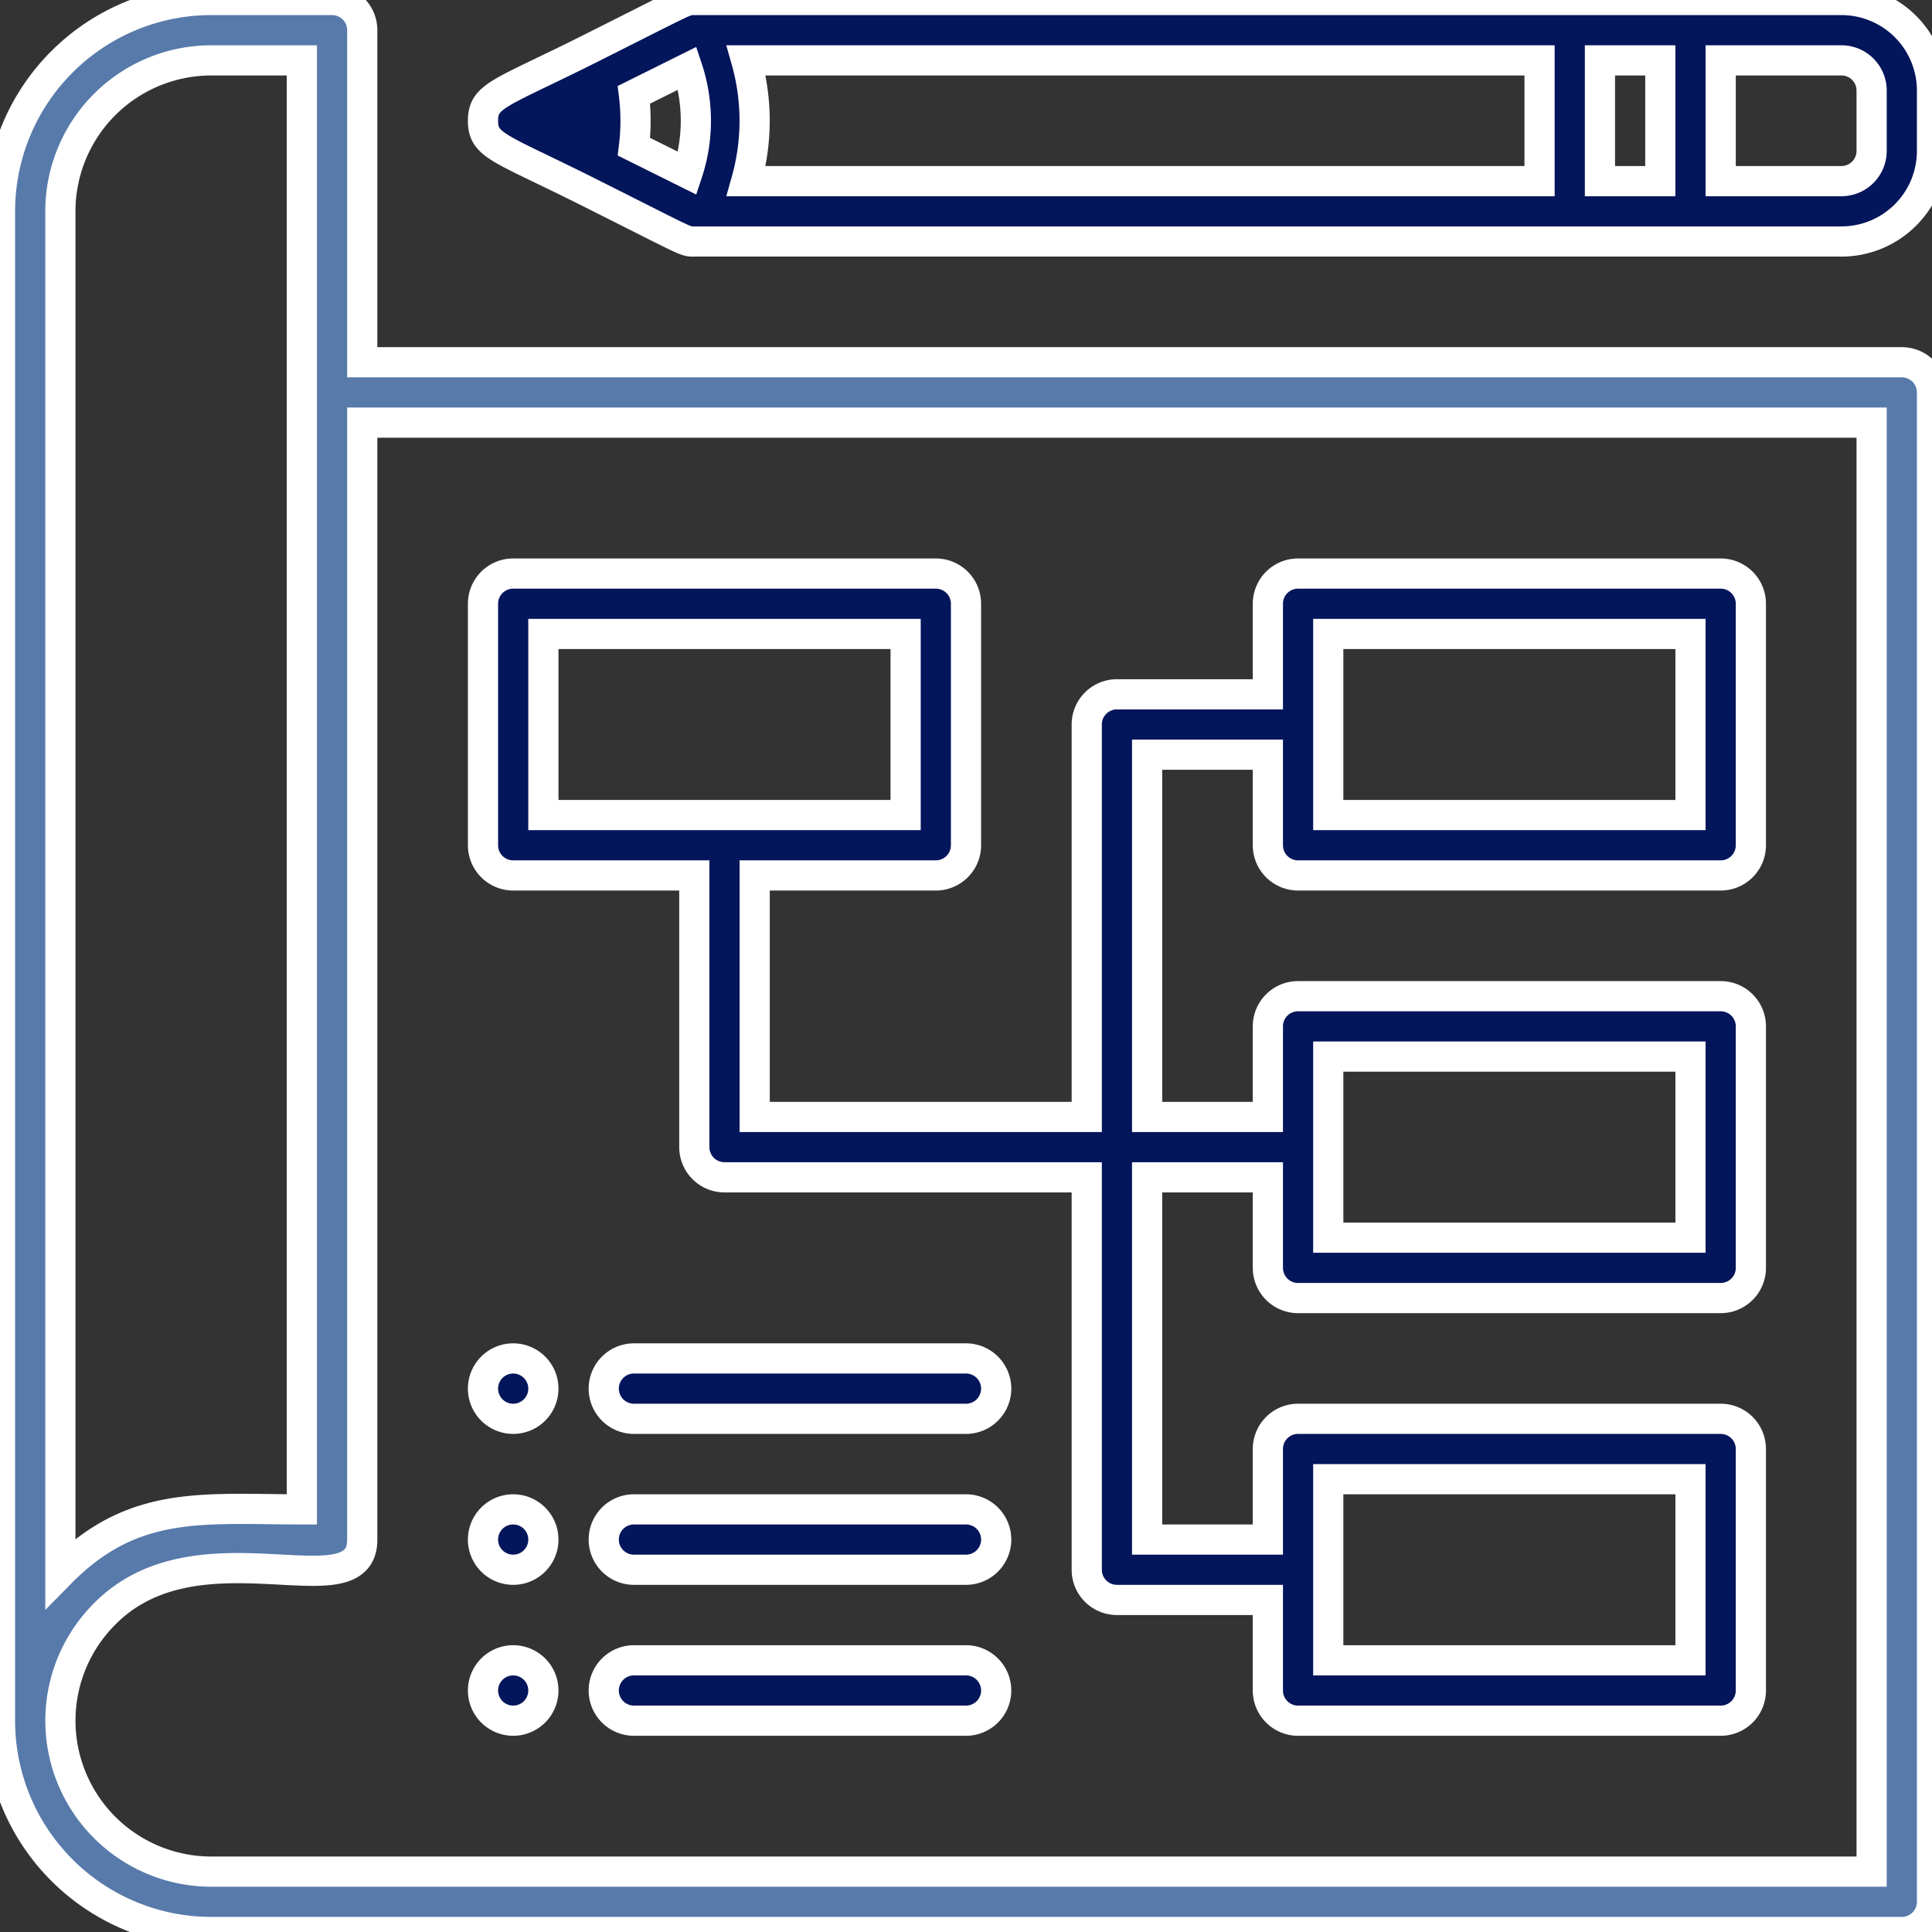
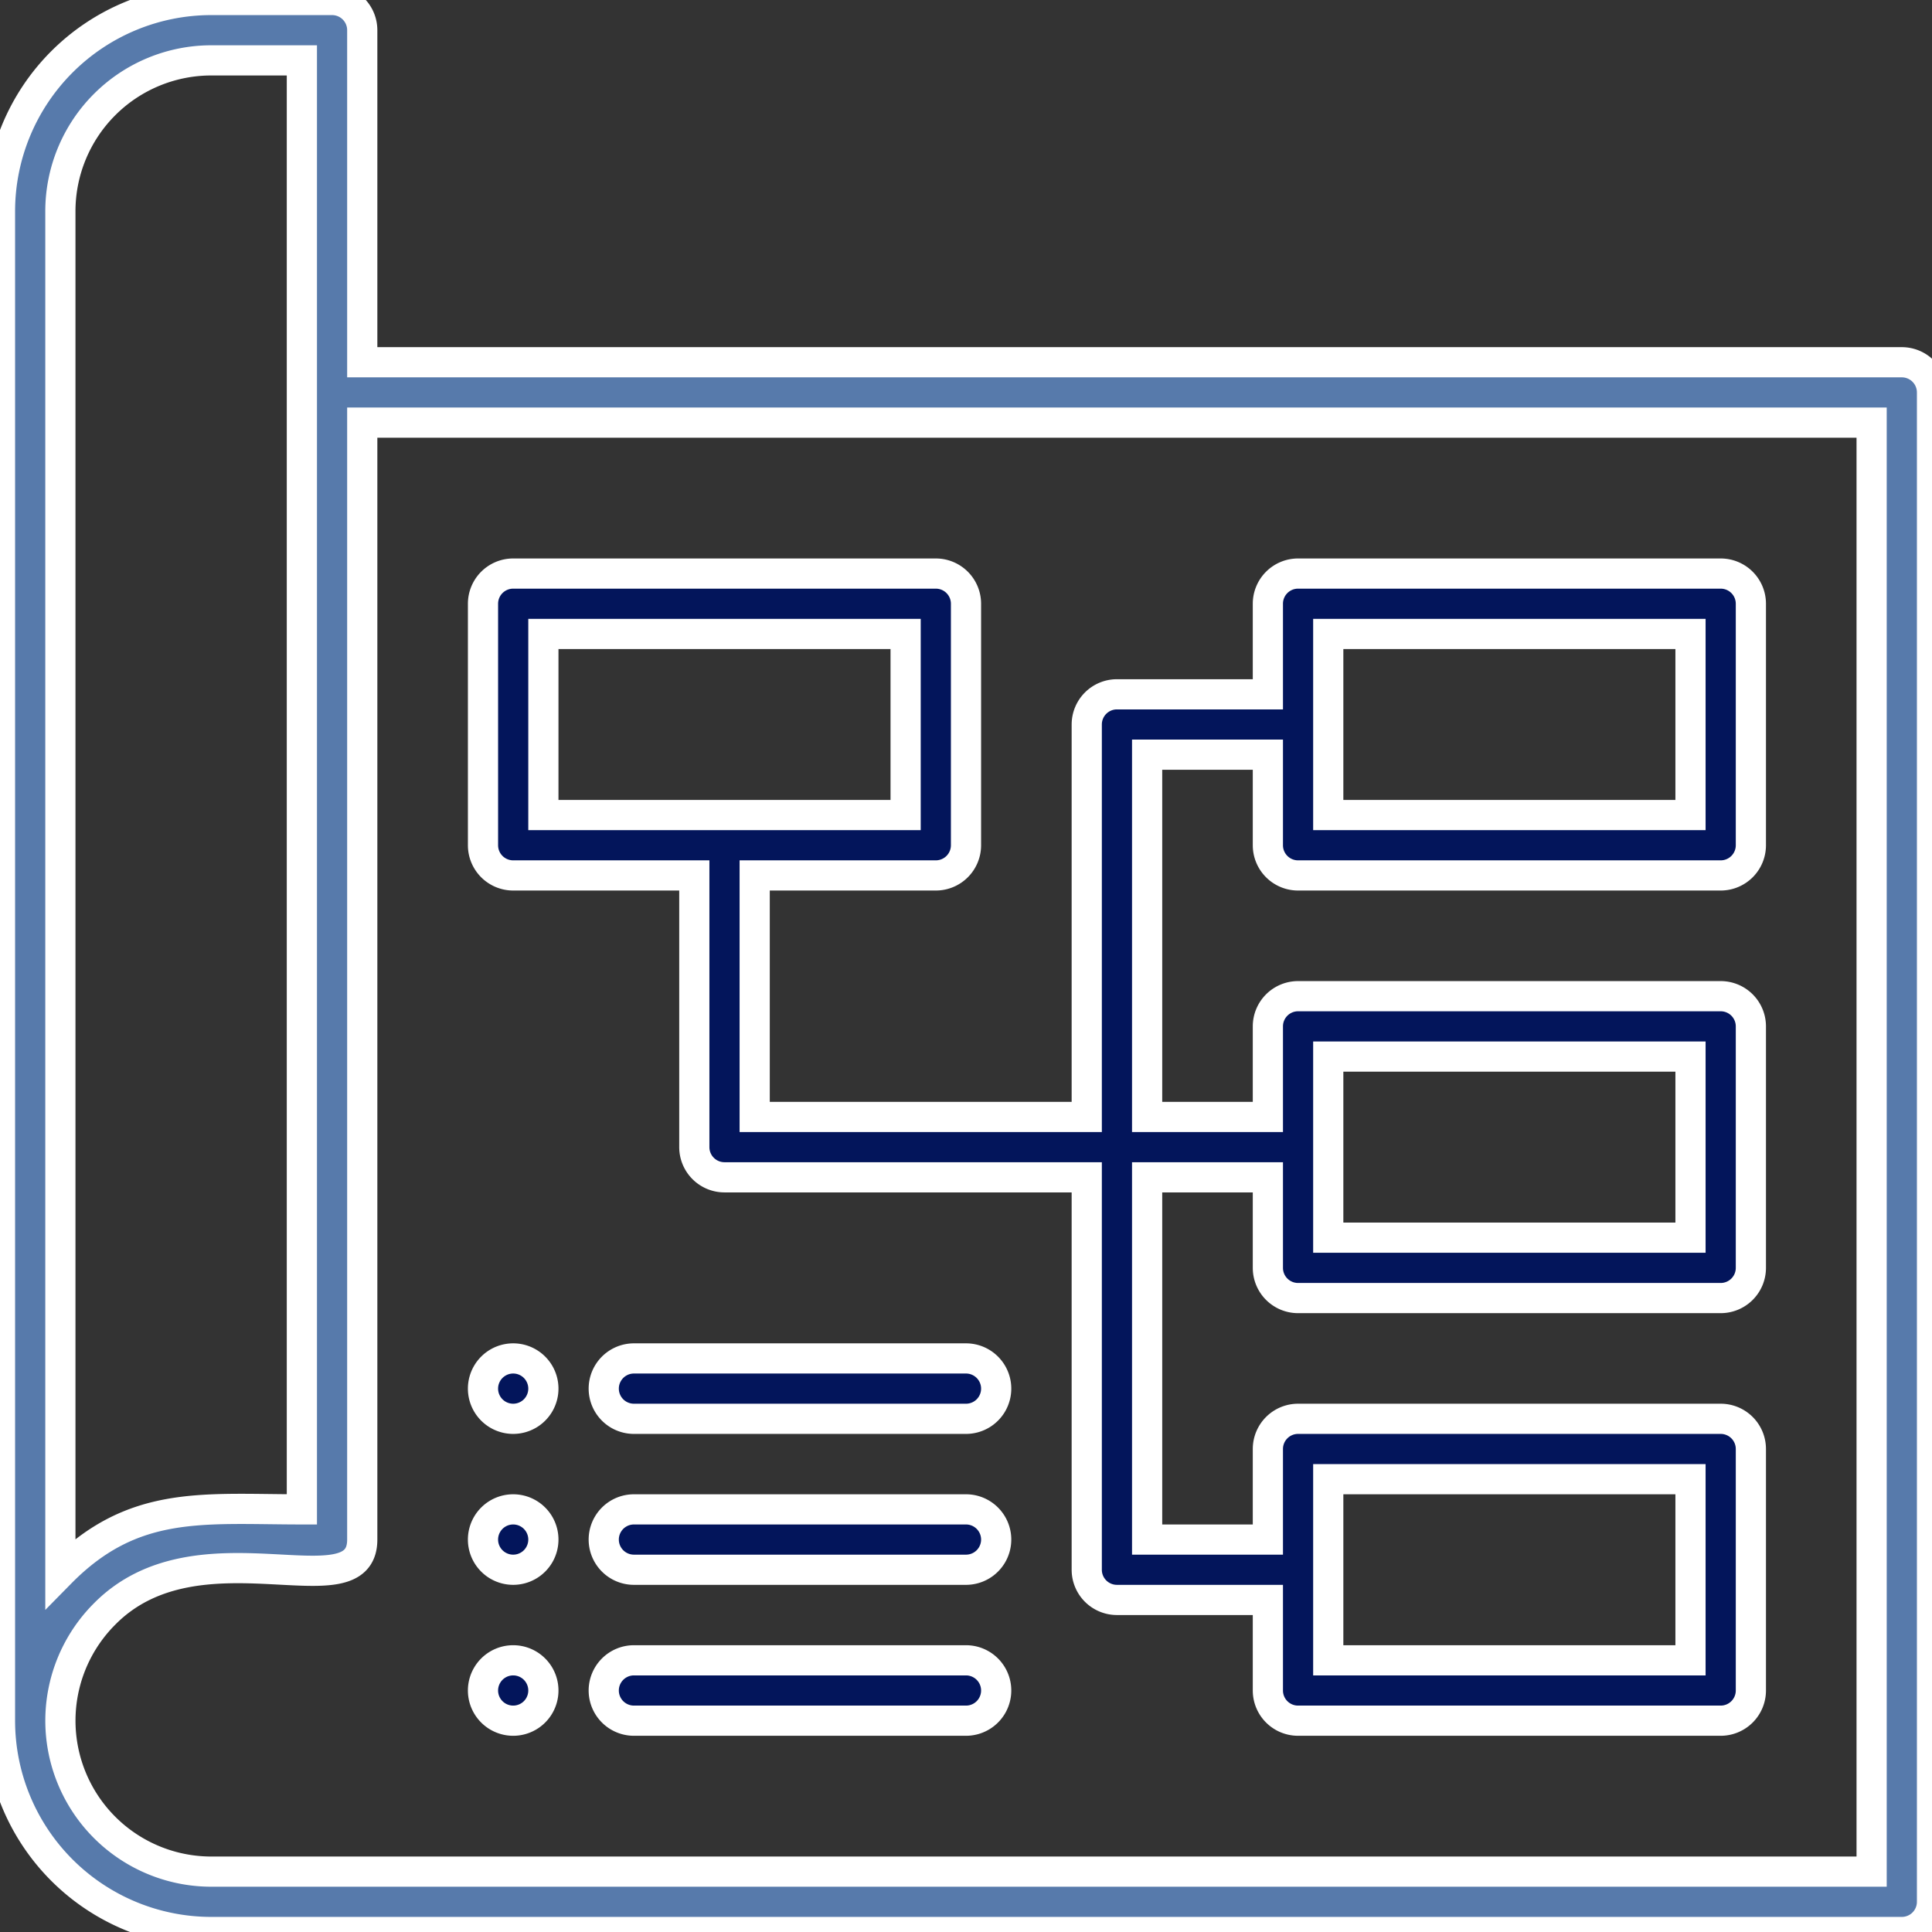
<svg xmlns="http://www.w3.org/2000/svg" viewBox="0 0 64 64">
  <rect x="0" y="0" width="64" height="64" fill="#333333" stroke="none" />
  <title>Blue Print</title>
  <g id="Blue_Print" data-name="Blue Print">
    <path fill="#577aab" stroke="white" d="M63,12H12V1a1,1,0,0,0-1-1H7A7,7,0,0,0,0,7V57a7,7,0,0,0,7,7H63a1,1,0,0,0,1-1V13A1,1,0,0,0,63,12ZM2,7A5,5,0,0,1,7,2h3V50c-3.27,0-5.59-.34-8,2.11ZM62,62H7a5,5,0,0,1-3.53-8.54C6.58,50.32,12,53.46,12,51V14H62Z" />
-     <path fill="#03155b" stroke="white" d="M61,0H23c-.32,0-.12-.06-3.61,1.69C16.54,3.11,16,3.17,16,4s.53.88,3.39,2.31C22.9,8.07,22.68,8,23,8H61a3,3,0,0,0,3-3V3A3,3,0,0,0,61,0ZM51,2V6H24.72a7.34,7.34,0,0,0,0-4ZM21,4.86a7.07,7.07,0,0,0,0-1.72l1.77-.88a5.52,5.52,0,0,1,0,3.48ZM53,2h2V6H53Zm9,3a1,1,0,0,1-1,1H57V2h4a1,1,0,0,1,1,1Z" />
    <path fill="#03155b" stroke="white" d="M17,29h6v9a1,1,0,0,0,1,1H36V52a1,1,0,0,0,1,1h5v3a1,1,0,0,0,1,1H57a1,1,0,0,0,1-1V48a1,1,0,0,0-1-1H43a1,1,0,0,0-1,1v3H38V39h4v3a1,1,0,0,0,1,1H57a1,1,0,0,0,1-1V34a1,1,0,0,0-1-1H43a1,1,0,0,0-1,1v3H38V25h4v3a1,1,0,0,0,1,1H57a1,1,0,0,0,1-1V20a1,1,0,0,0-1-1H43a1,1,0,0,0-1,1v3H37a1,1,0,0,0-1,1V37H25V29h6a1,1,0,0,0,1-1V20a1,1,0,0,0-1-1H17a1,1,0,0,0-1,1v8A1,1,0,0,0,17,29ZM44,49H56v6H44Zm0-14H56v6H44Zm0-14H56v6H44ZM18,21H30v6H18Z" />
    <path fill="#03155b" stroke="white" d="M32,45H21a1,1,0,0,0,0,2H32A1,1,0,0,0,32,45Z" />
-     <path fill="#03155b" stroke="white" d="M32,50H21a1,1,0,0,0,0,2H32A1,1,0,0,0,32,50Z" />
+     <path fill="#03155b" stroke="white" d="M32,50H21a1,1,0,0,0,0,2H32A1,1,0,0,0,32,50" />
    <path fill="#03155b" stroke="white" d="M32,55H21a1,1,0,0,0,0,2H32A1,1,0,0,0,32,55Z" />
    <path fill="#03155b" stroke="white" d="M17,47a1,1,0,0,0,0-2A1,1,0,0,0,17,47Z" />
    <path fill="#03155b" stroke="white" d="M17,52a1,1,0,0,0,0-2A1,1,0,0,0,17,52Z" />
    <path fill="#03155b" stroke="white" d="M17,57a1,1,0,0,0,0-2A1,1,0,0,0,17,57Z" />
  </g>
</svg>